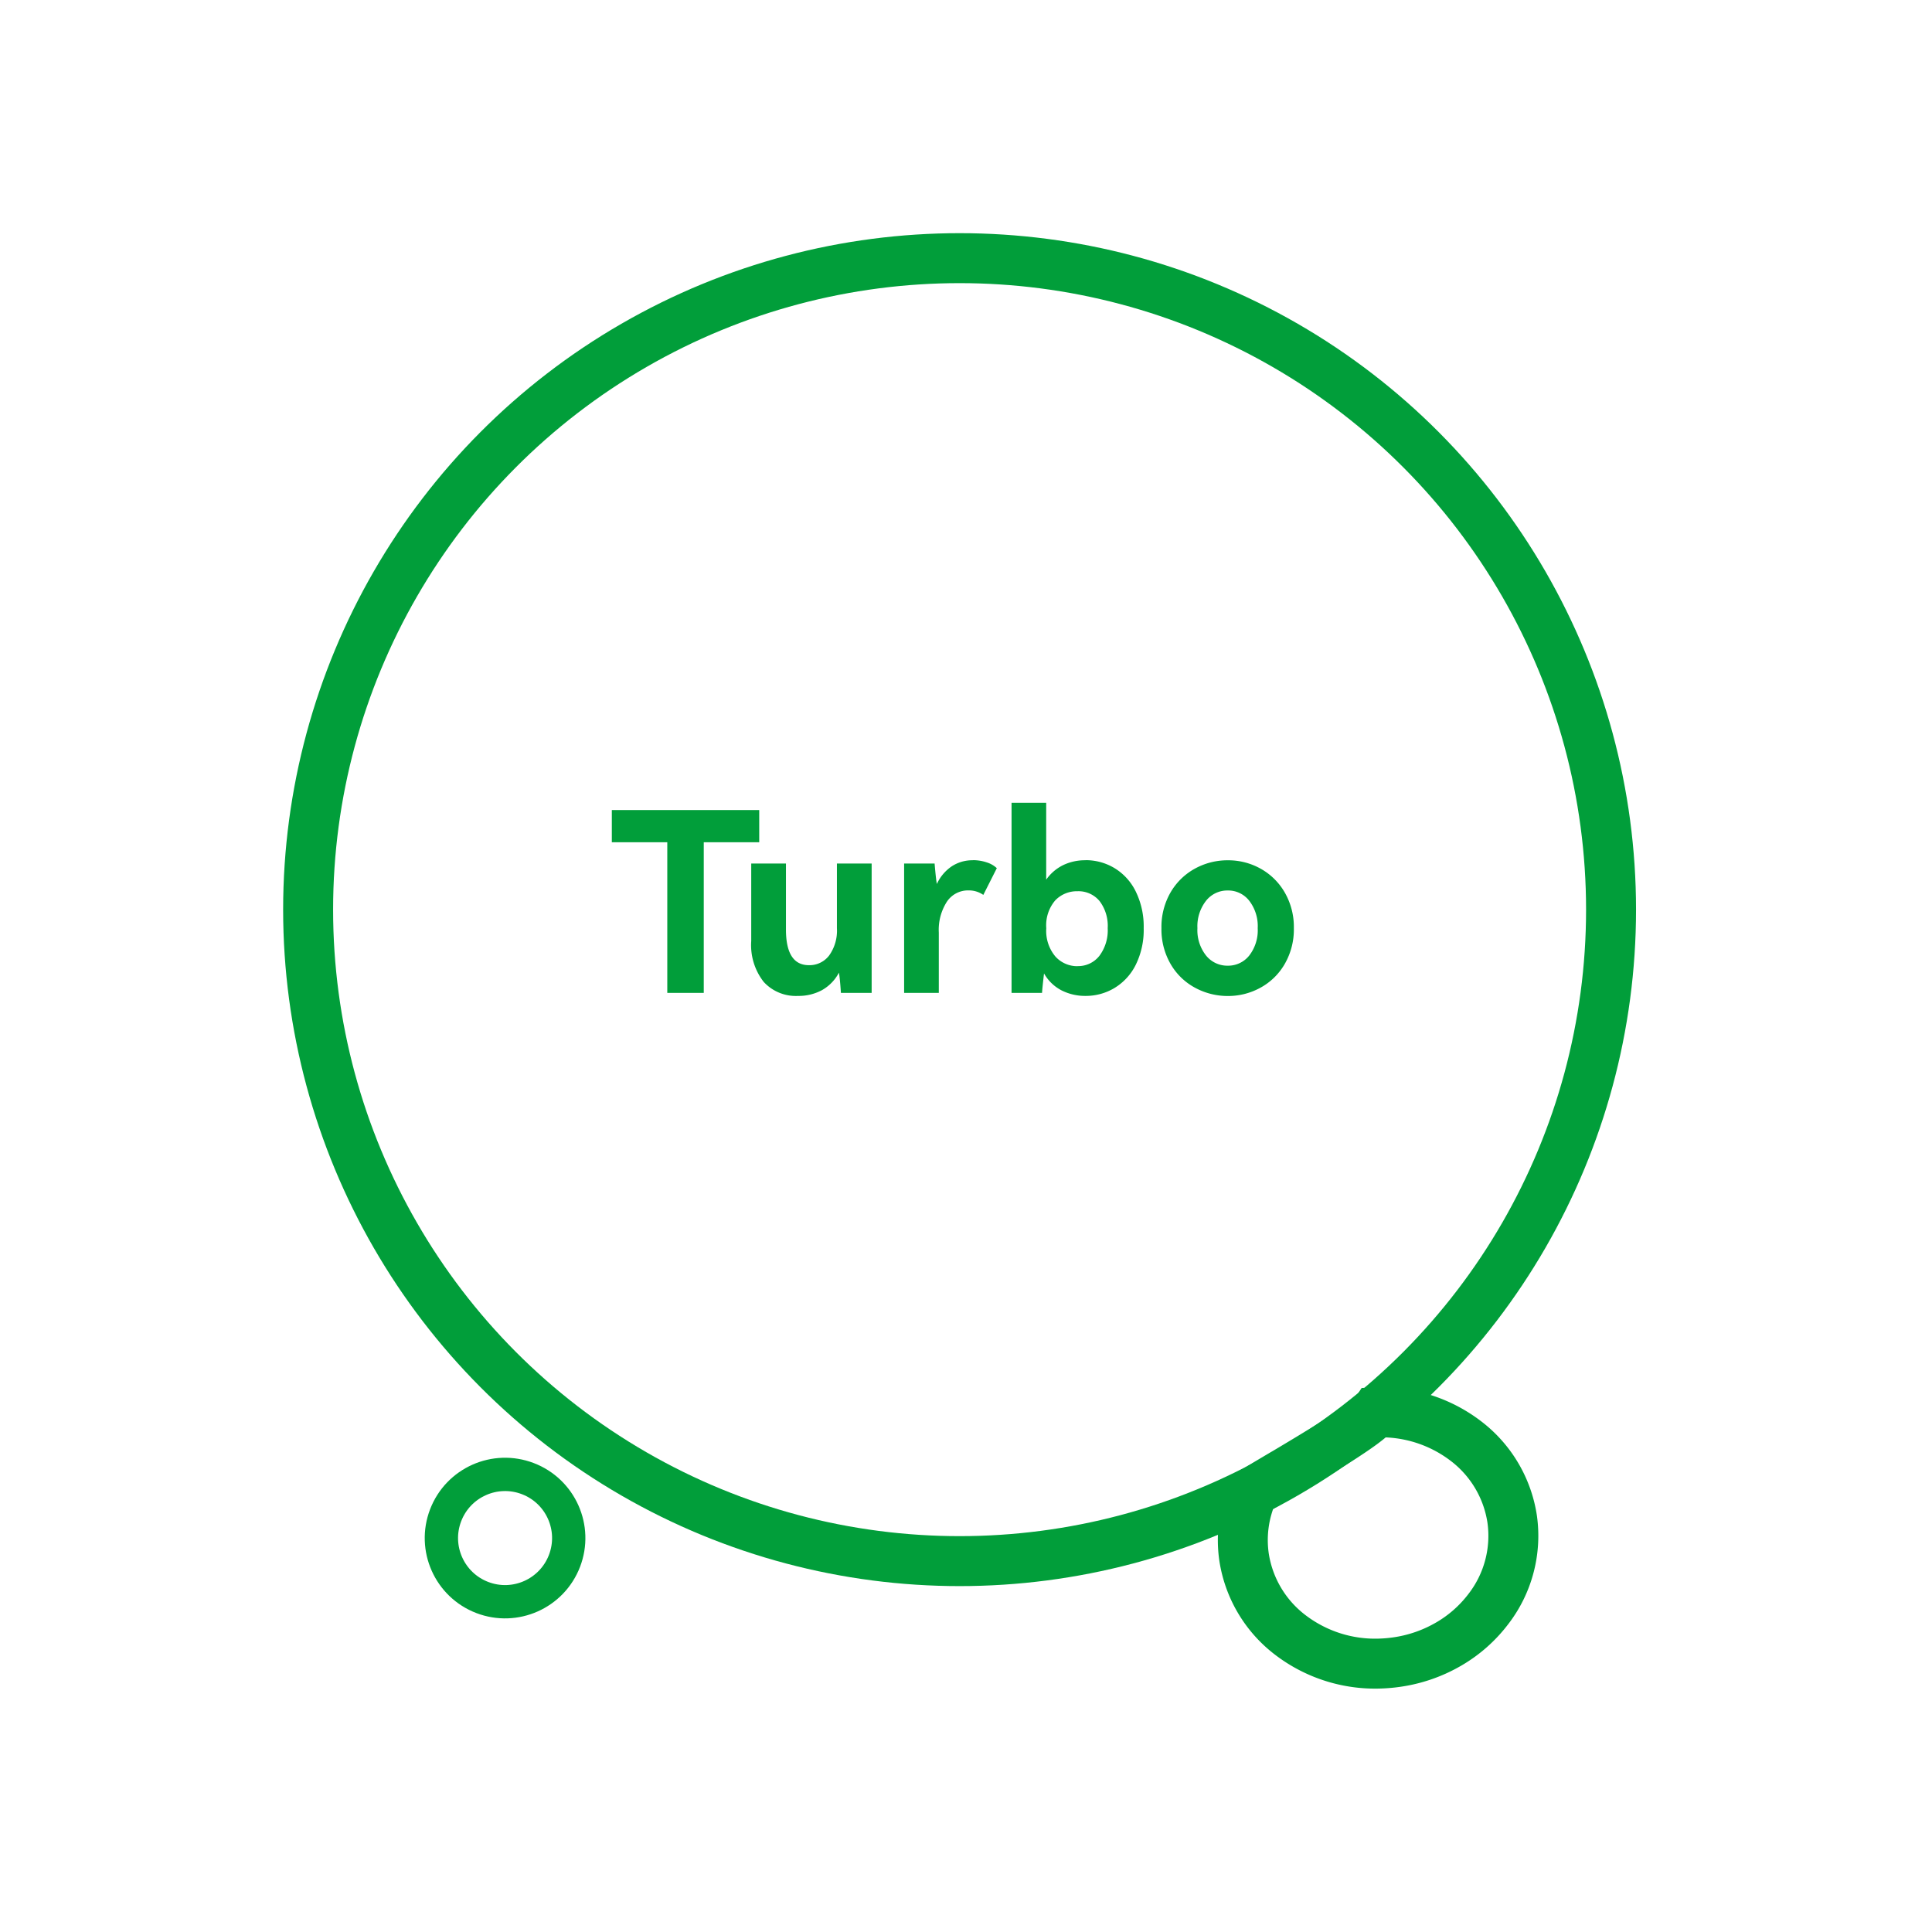
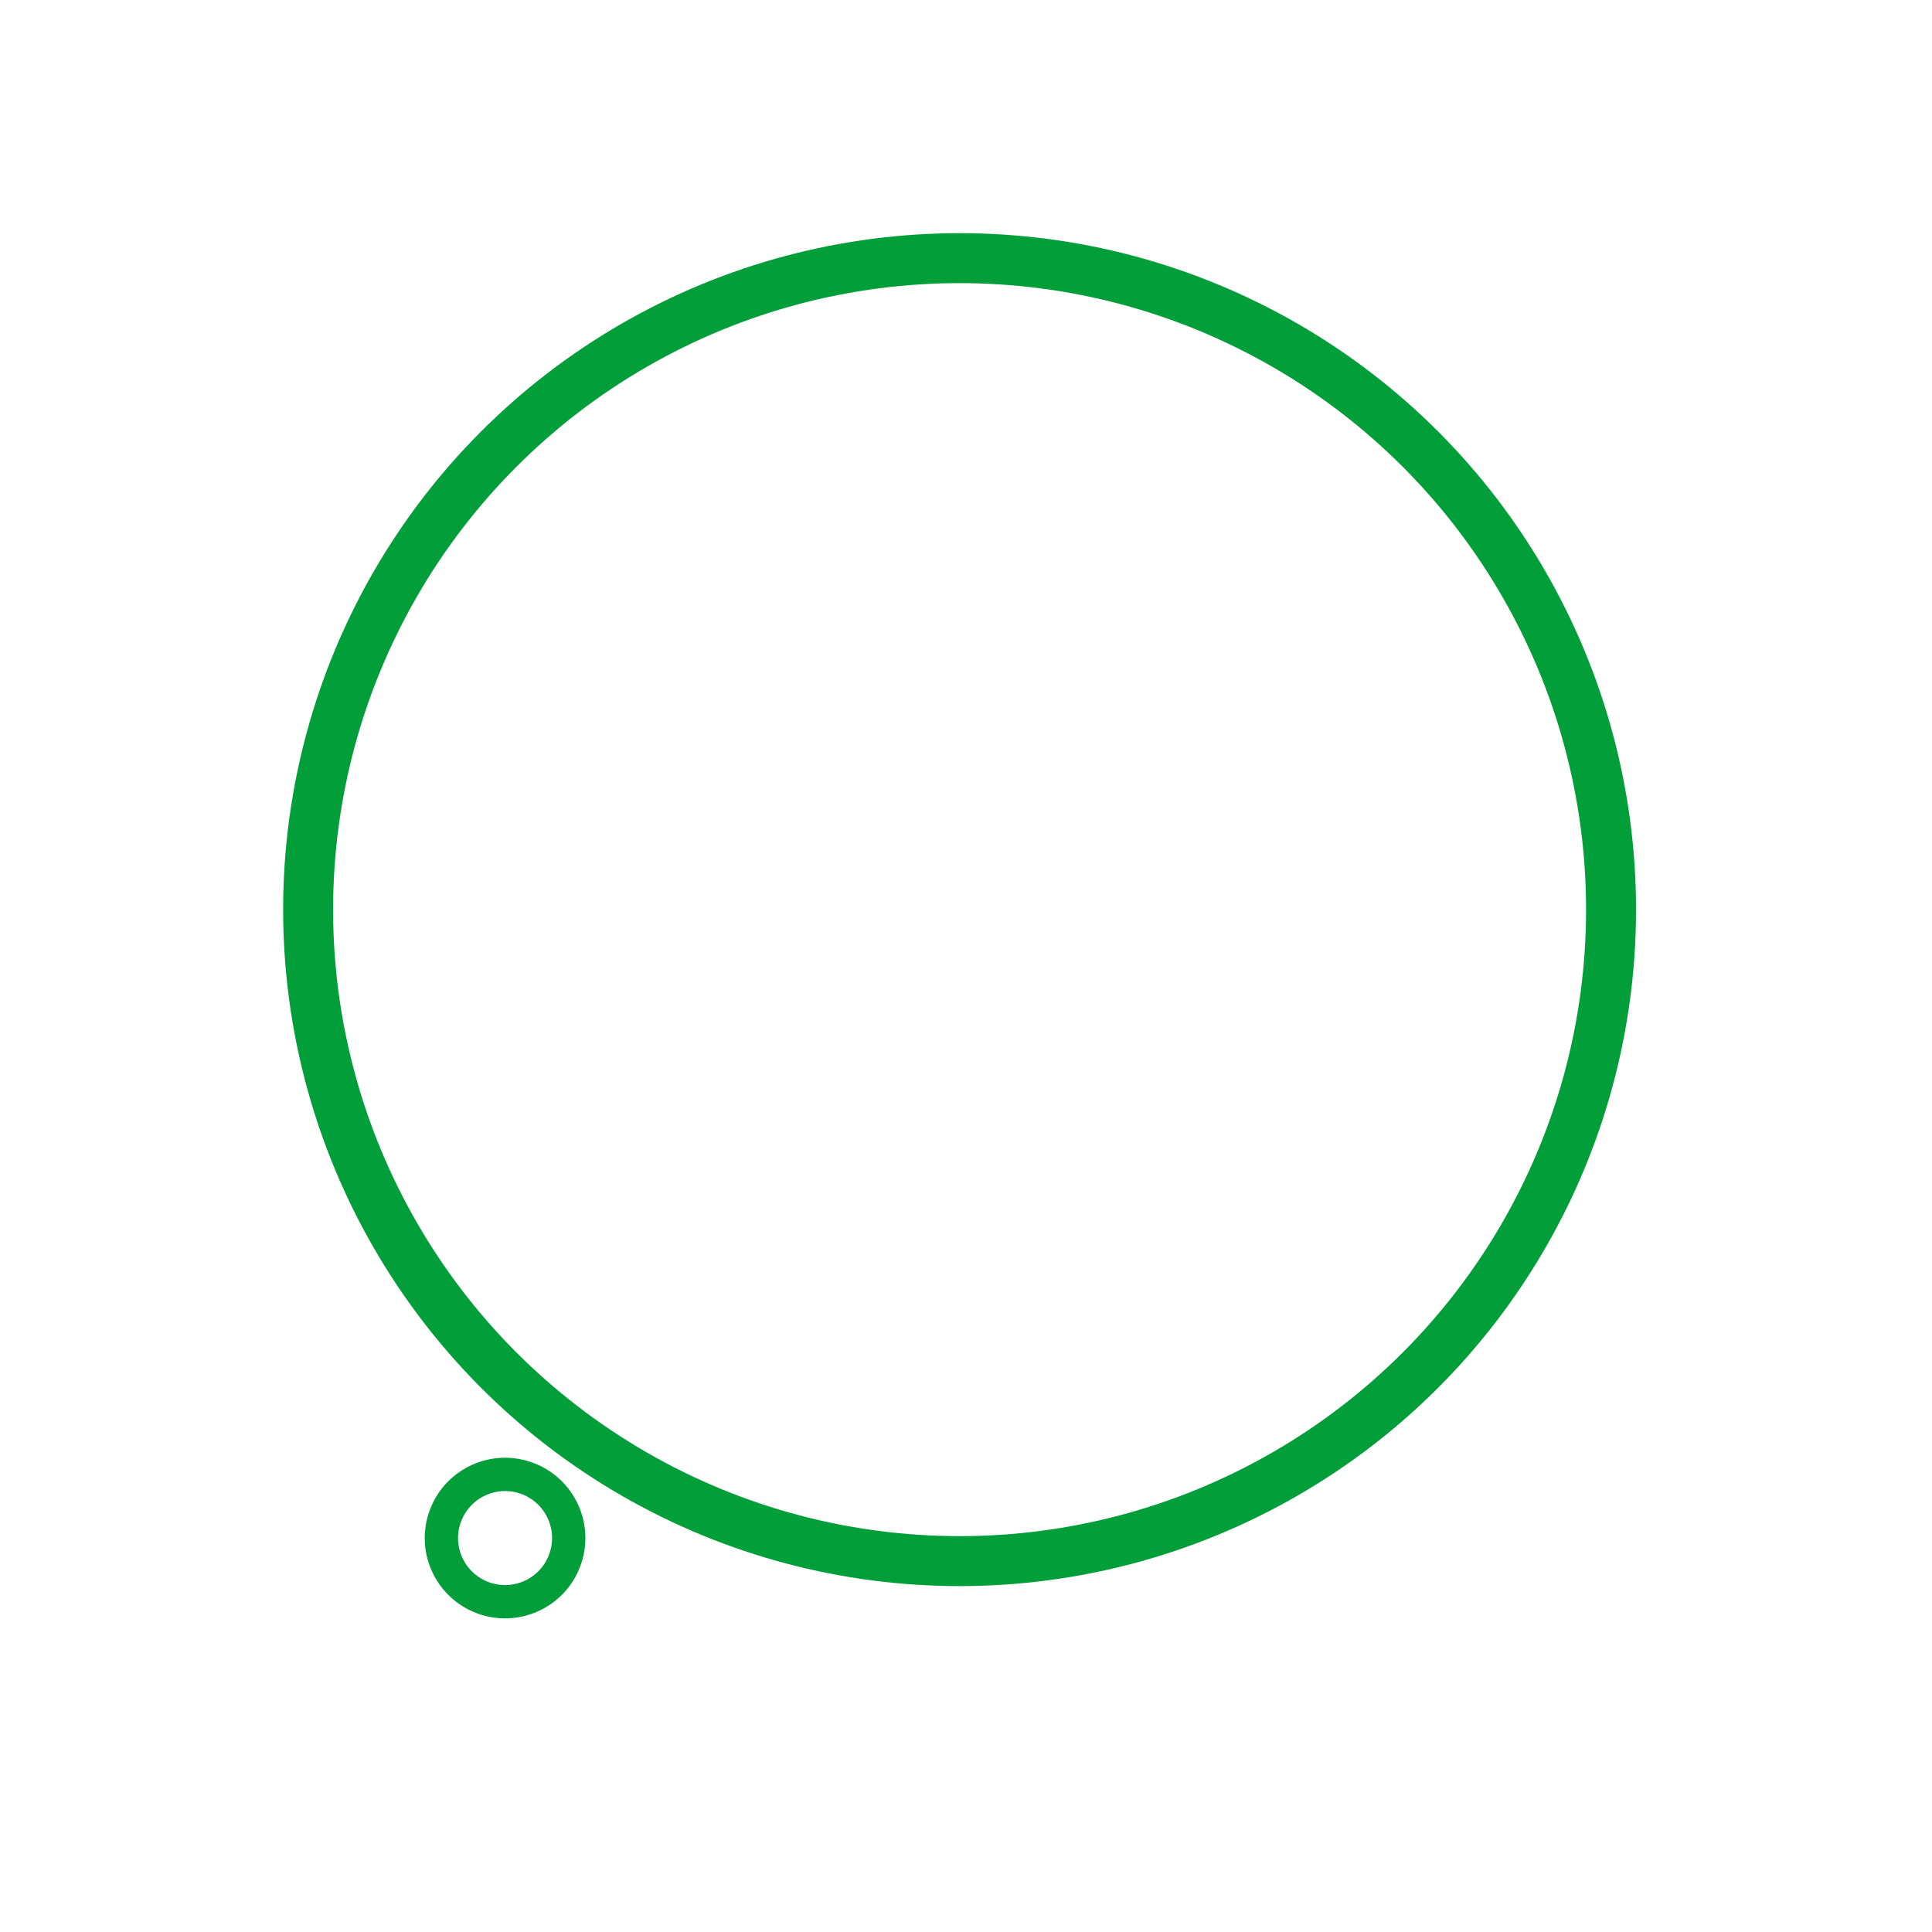
<svg xmlns="http://www.w3.org/2000/svg" width="116" height="116" viewBox="0 0 116 116">
  <defs>
    <clipPath id="clip-path">
      <rect id="矩形_16947" data-name="矩形 16947" width="116" height="116" transform="translate(2771 1035)" fill="rgba(156,59,59,0.5)" />
    </clipPath>
  </defs>
  <g id="蒙版组_528" data-name="蒙版组 528" transform="translate(-2771 -1035)" clip-path="url(#clip-path)">
    <g id="组_48520" data-name="组 48520" transform="translate(2788 1049)">
      <g id="椭圆_180" data-name="椭圆 180" transform="translate(0 0)" fill="none" stroke="#019e3a" stroke-width="3">
        <ellipse cx="40.615" cy="40.616" rx="40.615" ry="40.616" stroke="none" />
        <ellipse cx="40.615" cy="40.616" rx="39.115" ry="39.116" fill="none" />
      </g>
-       <path id="路径_4968" data-name="路径 4968" d="M.12-10.98H8.97v1.935H5.64V0H3.45V-9.045H.12ZM13.635-7.77H15.72V0H13.875q-.06-.9-.12-1.215a2.584,2.584,0,0,1-1.02,1.05A2.949,2.949,0,0,1,11.3.18,2.614,2.614,0,0,1,9.24-.66a3.584,3.584,0,0,1-.75-2.46V-7.77h2.085v3.96q0,2.145,1.38,2.145A1.479,1.479,0,0,0,13.17-2.25a2.566,2.566,0,0,0,.465-1.635Zm8.16-.2a2.551,2.551,0,0,1,.84.135,1.556,1.556,0,0,1,.6.345l-.81,1.605a1.518,1.518,0,0,0-.885-.27,1.524,1.524,0,0,0-1.3.675,3.125,3.125,0,0,0-.488,1.86V0H17.67V-7.77H19.5q.075.9.135,1.23a2.58,2.58,0,0,1,.9-1.065A2.264,2.264,0,0,1,21.8-7.965Zm6.765,0a3.343,3.343,0,0,1,1.747.48,3.371,3.371,0,0,1,1.275,1.41,4.777,4.777,0,0,1,.472,2.19A4.731,4.731,0,0,1,31.583-1.7,3.38,3.38,0,0,1,30.308-.3,3.343,3.343,0,0,1,28.56.18a3.128,3.128,0,0,1-1.433-.33A2.557,2.557,0,0,1,26.07-1.17q-.1.855-.12,1.17H24.12V-11.415H26.2V-6.8a2.694,2.694,0,0,1,1.028-.878A3.02,3.02,0,0,1,28.56-7.965Zm-.48,6.36a1.614,1.614,0,0,0,1.313-.615,2.554,2.554,0,0,0,.5-1.665A2.456,2.456,0,0,0,29.4-5.52a1.642,1.642,0,0,0-1.32-.585,1.8,1.8,0,0,0-1.335.547,2.3,2.3,0,0,0-.54,1.673,2.387,2.387,0,0,0,.548,1.7A1.762,1.762,0,0,0,28.08-1.605Zm5.04-2.28a4.149,4.149,0,0,1,.547-2.145A3.8,3.8,0,0,1,35.13-7.463a4.048,4.048,0,0,1,1.98-.5,3.976,3.976,0,0,1,1.958.5A3.81,3.81,0,0,1,40.523-6.03a4.149,4.149,0,0,1,.547,2.145,4.149,4.149,0,0,1-.547,2.145A3.756,3.756,0,0,1,39.068-.315a4.024,4.024,0,0,1-1.958.5,4.1,4.1,0,0,1-1.98-.5A3.741,3.741,0,0,1,33.667-1.74,4.149,4.149,0,0,1,33.12-3.885Zm2.16,0A2.45,2.45,0,0,0,35.8-2.243a1.634,1.634,0,0,0,1.3.608,1.613,1.613,0,0,0,1.29-.608,2.473,2.473,0,0,0,.51-1.642,2.5,2.5,0,0,0-.51-1.65A1.6,1.6,0,0,0,37.1-6.15a1.626,1.626,0,0,0-1.3.615A2.48,2.48,0,0,0,35.28-3.885Z" transform="translate(19.615 45.616)" fill="#019e3a" />
-       <path id="减去_86" data-name="减去 86" d="M8.024,15.083a8.385,8.385,0,0,1-5.37-1.908A7.251,7.251,0,0,1,.04,8.376a7.1,7.1,0,0,1,.681-3.86c.264-.161.846-.479,1.583-.882l.006,0C4.478,2.445,7.753.655,8.227,0h.01a8.384,8.384,0,0,1,5.369,1.908,7.249,7.249,0,0,1,2.614,4.8,7.191,7.191,0,0,1-1.609,5.315,8.072,8.072,0,0,1-2.454,2.027,8.6,8.6,0,0,1-3.224.986A8.906,8.906,0,0,1,8.024,15.083Z" transform="matrix(0.999, -0.035, 0.035, 0.999, 57.357, 71.094)" fill="none" stroke="#019e3a" stroke-width="3" />
      <g id="椭圆_181" data-name="椭圆 181" transform="translate(10.551 72.118) rotate(21)" fill="none" stroke="#019e3a" stroke-width="2">
        <ellipse cx="4.822" cy="4.822" rx="4.822" ry="4.822" stroke="none" />
        <ellipse cx="4.822" cy="4.822" rx="3.822" ry="3.822" fill="none" />
      </g>
    </g>
  </g>
</svg>